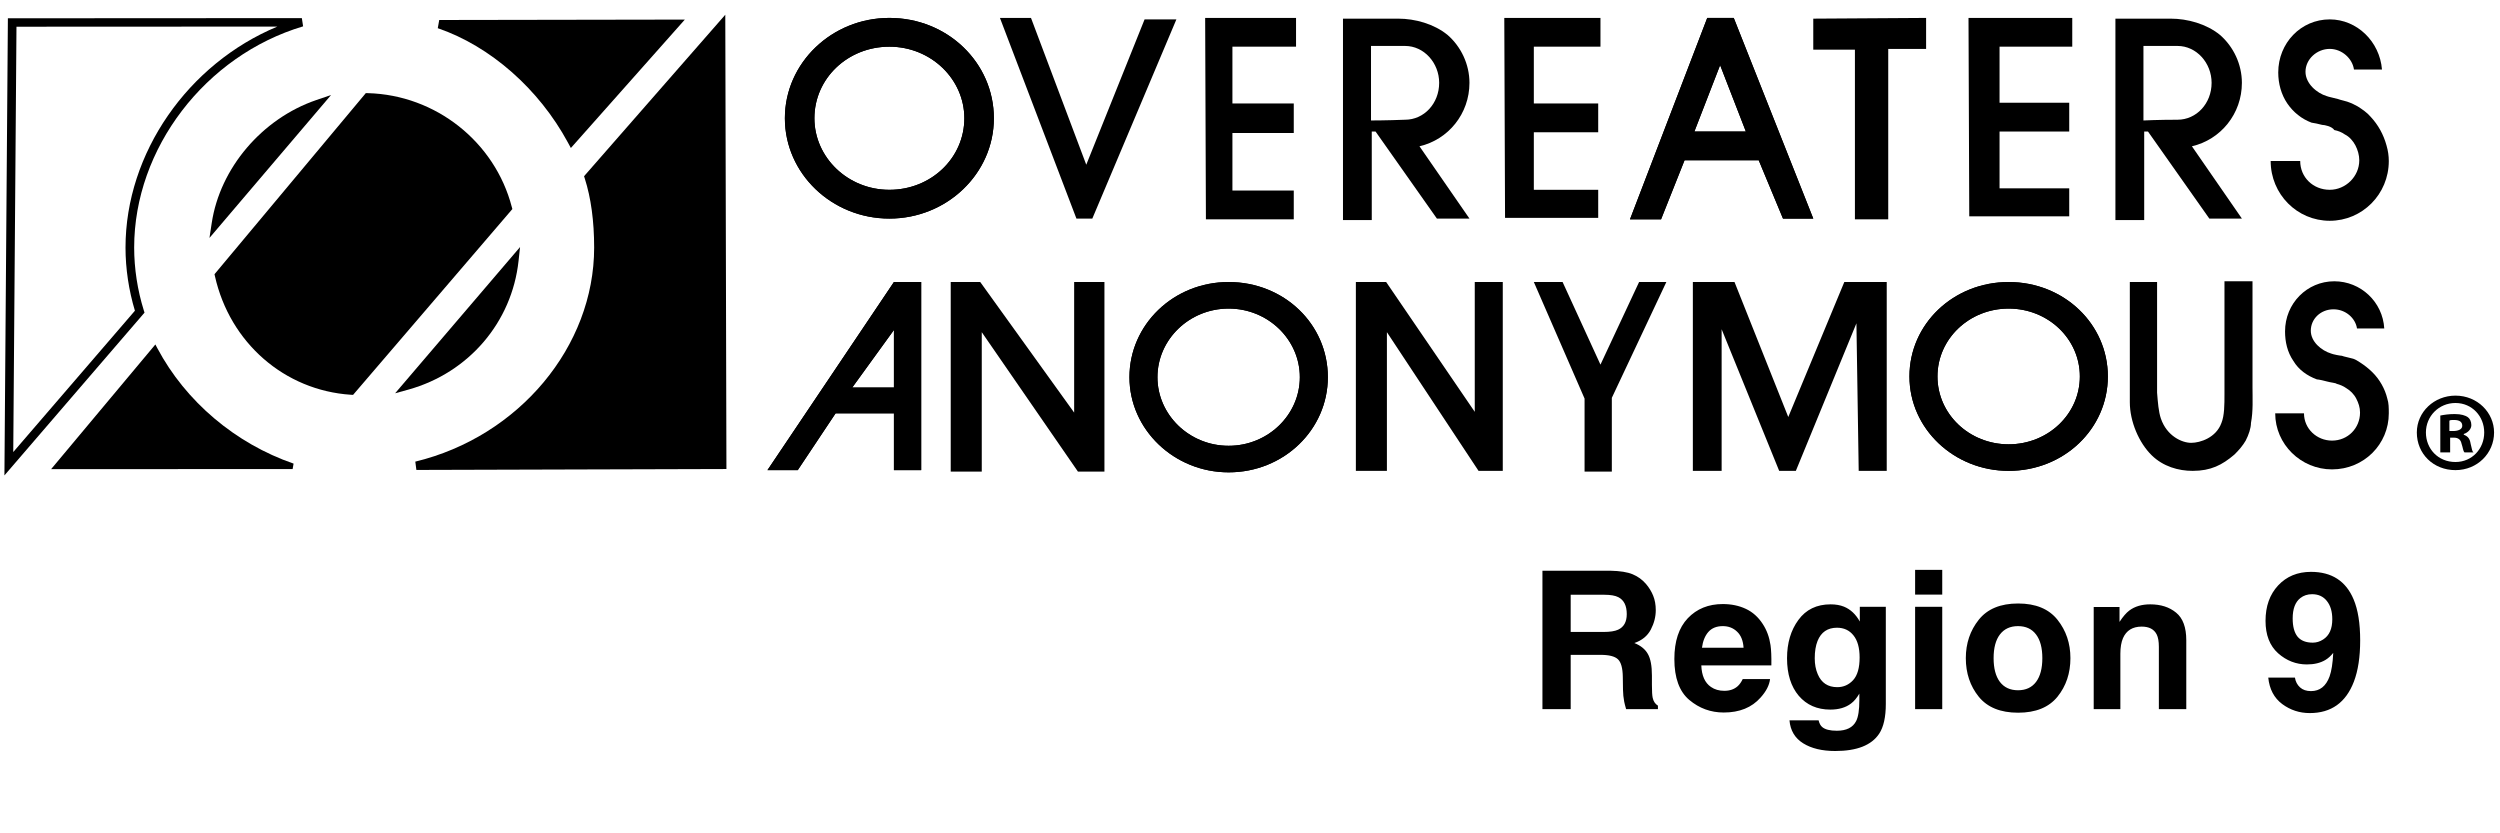
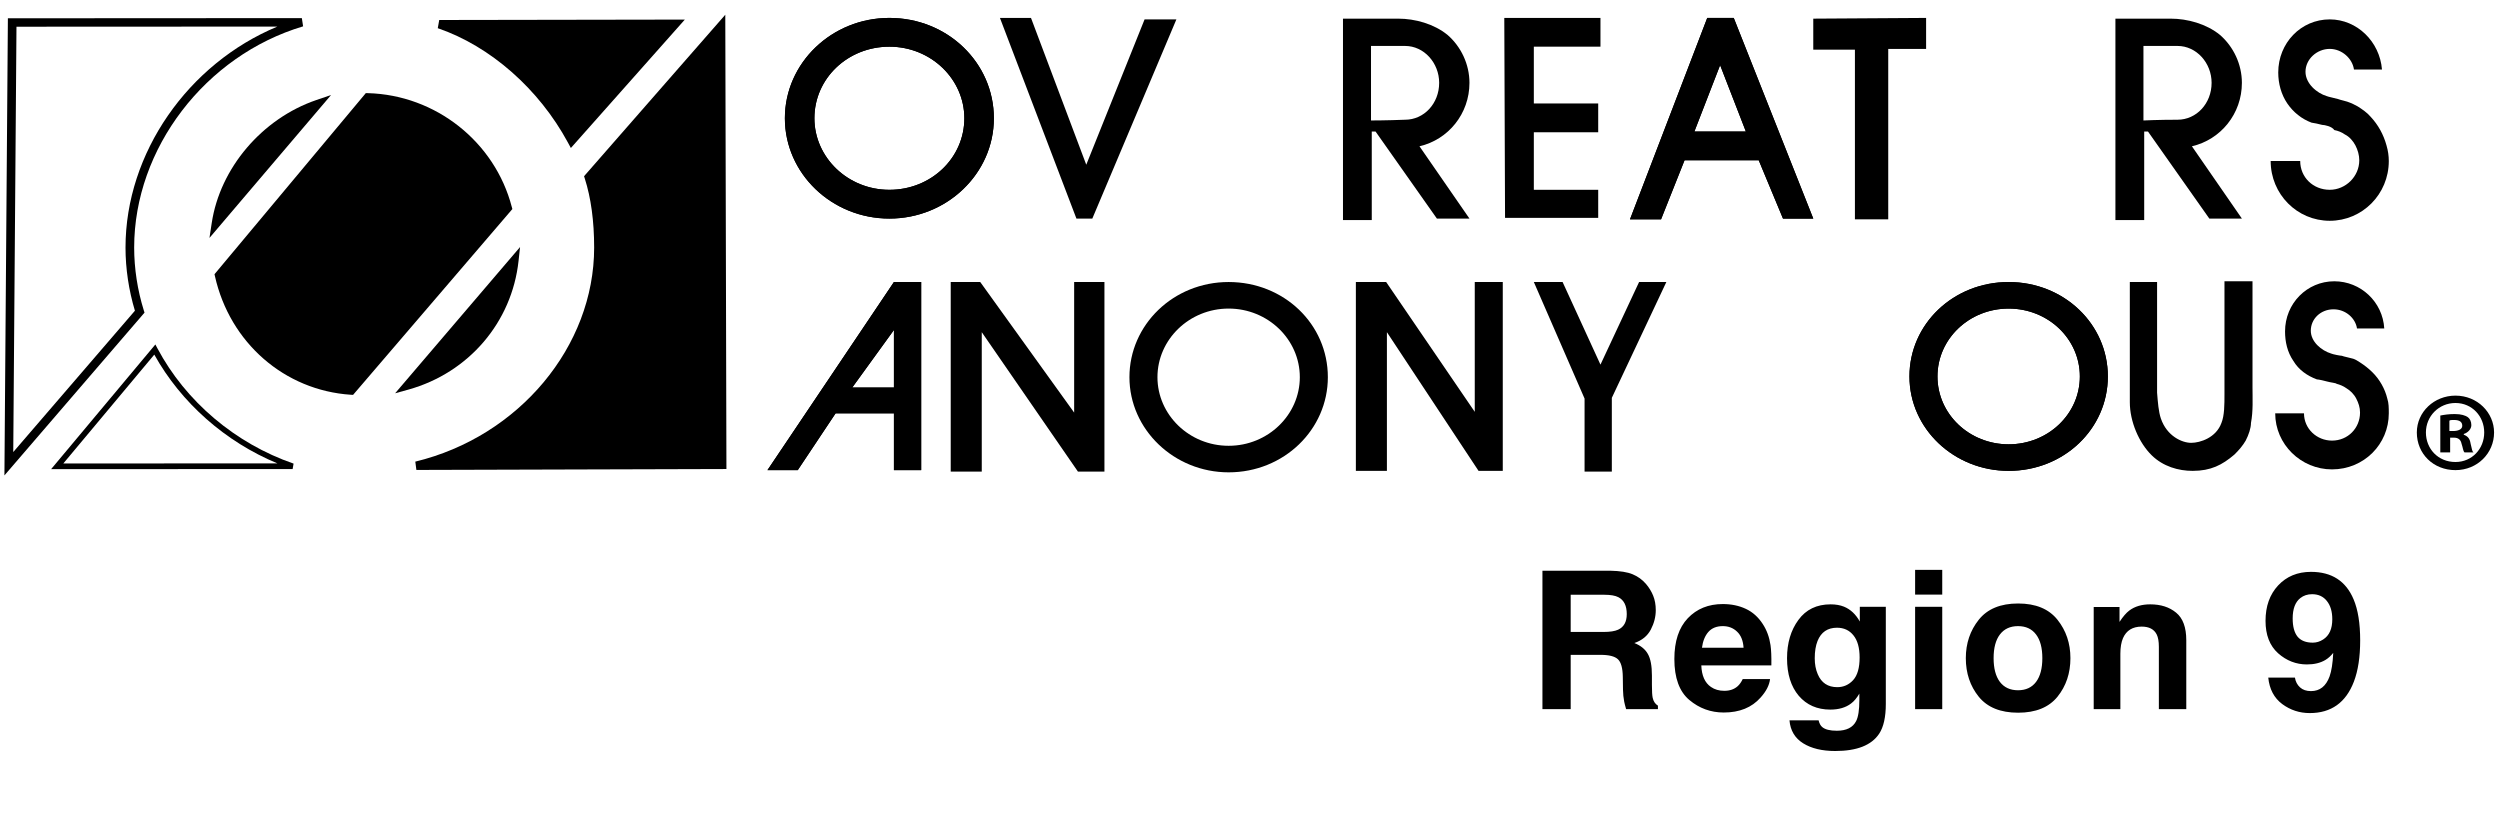
<svg xmlns="http://www.w3.org/2000/svg" width="156" height="52" viewBox="0 0 156 52" fill="none">
  <g clip-path="url(#clip0_768_201)">
    <path d="M155.63 26.988C155.63 28.277 154.59 29.336 153.22 29.336C151.849 29.336 150.81 28.323 150.81 26.988C150.81 25.699 151.897 24.687 153.22 24.687C154.59 24.687 155.63 25.745 155.63 26.988ZM151.377 26.988C151.377 28.001 152.133 28.829 153.22 28.829C154.259 28.829 155.015 28.001 155.015 26.988C155.015 25.976 154.259 25.147 153.22 25.147C152.18 25.147 151.377 25.976 151.377 26.988ZM152.842 28.231H152.275V25.93C152.511 25.883 152.795 25.837 153.173 25.837C153.598 25.837 153.834 25.93 153.976 26.021C154.118 26.114 154.212 26.298 154.212 26.528C154.212 26.758 154.023 26.988 153.74 27.08V27.126C153.976 27.218 154.118 27.357 154.165 27.679C154.259 28.047 154.259 28.185 154.354 28.231H153.787C153.692 28.139 153.692 27.955 153.598 27.679C153.551 27.448 153.409 27.31 153.125 27.31H152.889V28.231H152.842ZM152.842 26.896H153.078C153.362 26.896 153.645 26.804 153.645 26.574C153.645 26.344 153.503 26.206 153.125 26.206C152.984 26.206 152.889 26.206 152.842 26.252V26.896Z" fill="black" />
    <path d="M62.396 1.118H64.334L67.783 10.279L71.422 1.21H73.407L68.161 13.639H67.169L62.396 1.118Z" fill="black" />
-     <path d="M75.202 1.118H80.873V2.913H76.903V6.458H80.731V8.299H76.903V11.89H80.731V13.685H75.249L75.202 1.118Z" fill="black" />
    <path d="M93.868 1.118H99.869V2.913H95.711V6.458H99.728V8.253H95.711V11.844H99.728V13.593H93.915L93.868 1.118Z" fill="black" />
    <path d="M108.186 1.118H106.532L101.712 13.685H103.65L105.115 10.002H109.745L111.258 13.639H113.148L108.186 1.118ZM105.729 8.207L107.335 4.064L108.942 8.207H105.729Z" fill="black" />
    <path d="M108.186 1.118H106.532L101.712 13.685H103.65L105.115 10.002H109.745L111.258 13.639H113.148L108.186 1.118ZM105.729 8.207L107.335 4.064L108.942 8.207H105.729Z" fill="black" />
    <path d="M113.148 1.164L120.189 1.118V3.052H117.826V13.685H115.747V3.098H113.148V1.164Z" fill="black" />
-     <path d="M122.835 1.118H129.309V2.913H124.772V6.412H129.12V8.207H124.772V11.752H129.12V13.501H122.882L122.835 1.118Z" fill="black" />
    <path d="M144.903 7.793C144.761 7.747 144.289 7.654 144.241 7.654C143.627 7.424 143.107 7.01 142.729 6.458C142.351 5.905 142.162 5.215 142.162 4.524C142.162 2.683 143.58 1.21 145.376 1.21C147.077 1.21 148.494 2.591 148.636 4.34H146.888C146.793 3.65 146.132 3.051 145.376 3.051C144.572 3.051 143.863 3.696 143.863 4.478C143.863 5.215 144.572 5.813 145.187 5.997C145.281 6.043 145.754 6.135 145.895 6.181C145.99 6.228 146.462 6.32 146.651 6.412C146.793 6.458 146.935 6.55 147.124 6.642C147.408 6.826 147.691 7.01 147.927 7.286C148.4 7.793 148.731 8.391 148.92 9.081C149.014 9.404 149.061 9.726 149.061 10.048C149.061 12.12 147.408 13.777 145.376 13.777C143.344 13.777 141.69 12.12 141.69 10.048H143.533C143.533 11.061 144.336 11.843 145.376 11.843C146.368 11.843 147.219 11.015 147.219 10.002C147.219 9.68 147.124 9.358 146.982 9.081C146.84 8.805 146.604 8.529 146.321 8.391C146.132 8.253 145.895 8.161 145.659 8.115C145.517 7.885 145.045 7.793 144.903 7.793Z" fill="black" />
    <path d="M55.497 1.118C51.906 1.118 48.976 3.926 48.976 7.379C48.976 10.831 51.906 13.639 55.497 13.639C59.088 13.639 62.018 10.831 62.018 7.379C62.018 3.926 59.136 1.118 55.497 1.118ZM55.497 11.844C52.898 11.844 50.819 9.818 50.819 7.379C50.819 4.893 52.898 2.913 55.497 2.913C58.096 2.913 60.175 4.939 60.175 7.379C60.175 9.864 58.096 11.844 55.497 11.844Z" fill="black" />
-     <path d="M55.497 1.118C51.906 1.118 48.976 3.926 48.976 7.379C48.976 10.831 51.906 13.639 55.497 13.639C59.088 13.639 62.018 10.831 62.018 7.379C62.018 3.926 59.136 1.118 55.497 1.118ZM55.497 11.844C52.898 11.844 50.819 9.818 50.819 7.379C50.819 4.893 52.898 2.913 55.497 2.913C58.096 2.913 60.175 4.939 60.175 7.379C60.175 9.864 58.096 11.844 55.497 11.844Z" fill="black" />
+     <path d="M55.497 1.118C51.906 1.118 48.976 3.926 48.976 7.379C48.976 10.831 51.906 13.639 55.497 13.639C59.088 13.639 62.018 10.831 62.018 7.379C62.018 3.926 59.136 1.118 55.497 1.118ZM55.497 11.844C52.898 11.844 50.819 9.818 50.819 7.379C50.819 4.893 52.898 2.913 55.497 2.913C58.096 2.913 60.175 4.939 60.175 7.379C60.175 9.864 58.096 11.844 55.497 11.844" fill="black" />
    <path d="M145.234 23.812C145.092 23.766 144.667 23.674 144.572 23.674C143.958 23.444 143.438 23.075 143.107 22.523C142.729 21.971 142.587 21.326 142.587 20.682C142.587 18.933 143.958 17.552 145.659 17.552C147.313 17.552 148.683 18.84 148.778 20.498H147.077C146.982 19.853 146.368 19.301 145.612 19.301C144.808 19.301 144.194 19.899 144.194 20.636C144.194 21.326 144.856 21.879 145.47 22.063C145.565 22.109 146.037 22.201 146.132 22.201C146.226 22.247 146.699 22.339 146.84 22.385C146.982 22.431 147.124 22.523 147.266 22.615C147.549 22.799 147.785 22.983 148.022 23.213C148.494 23.674 148.825 24.272 148.967 24.871C149.061 25.147 149.061 25.469 149.061 25.791C149.061 27.725 147.502 29.29 145.517 29.29C143.58 29.29 141.973 27.725 141.973 25.791H143.769C143.769 26.758 144.572 27.494 145.517 27.494C146.51 27.494 147.266 26.712 147.266 25.745C147.266 25.423 147.171 25.147 147.029 24.871C146.888 24.595 146.651 24.364 146.415 24.226C146.226 24.088 145.99 23.996 145.801 23.95C145.801 23.904 145.375 23.858 145.234 23.812Z" fill="black" />
-     <path d="M76.667 17.598C73.218 17.598 70.477 20.267 70.477 23.536C70.477 26.804 73.265 29.474 76.667 29.474C80.117 29.474 82.858 26.804 82.858 23.536C82.858 20.221 80.117 17.598 76.667 17.598ZM76.667 27.817C74.21 27.817 72.225 25.883 72.225 23.536C72.225 21.188 74.21 19.255 76.667 19.255C79.124 19.255 81.109 21.188 81.109 23.536C81.109 25.883 79.124 27.817 76.667 27.817Z" fill="black" />
    <path d="M76.667 17.598C73.218 17.598 70.477 20.267 70.477 23.536C70.477 26.804 73.265 29.474 76.667 29.474C80.117 29.474 82.858 26.804 82.858 23.536C82.858 20.221 80.117 17.598 76.667 17.598ZM76.667 27.817C74.21 27.817 72.225 25.883 72.225 23.536C72.225 21.188 74.21 19.255 76.667 19.255C79.124 19.255 81.109 21.188 81.109 23.536C81.109 25.883 79.124 27.817 76.667 27.817Z" fill="black" />
    <path d="M125.34 17.598C121.89 17.598 119.149 20.221 119.149 23.49C119.149 26.758 121.937 29.382 125.34 29.382C128.789 29.382 131.53 26.758 131.53 23.49C131.53 20.221 128.789 17.598 125.34 17.598ZM125.34 27.725C122.882 27.725 120.898 25.837 120.898 23.49C120.898 21.142 122.882 19.255 125.34 19.255C127.797 19.255 129.782 21.142 129.782 23.49C129.782 25.837 127.797 27.725 125.34 27.725Z" fill="black" />
    <path d="M125.34 17.598C121.89 17.598 119.149 20.221 119.149 23.49C119.149 26.758 121.937 29.382 125.34 29.382C128.789 29.382 131.53 26.758 131.53 23.49C131.53 20.221 128.789 17.598 125.34 17.598ZM125.34 27.725C122.882 27.725 120.898 25.837 120.898 23.49C120.898 21.142 122.882 19.255 125.34 19.255C127.797 19.255 129.782 21.142 129.782 23.49C129.782 25.837 127.797 27.725 125.34 27.725Z" fill="black" />
    <path d="M55.781 17.598L47.889 29.336H49.779L52.142 25.791H55.781V29.336H57.482V17.598H55.781ZM55.781 24.18H53.181L55.781 20.59V24.18Z" fill="black" />
    <path d="M55.781 17.598L47.889 29.336H49.779L52.142 25.791H55.781V29.336H57.482V17.598H55.781ZM55.781 24.18H53.181L55.781 20.59V24.18Z" fill="black" />
    <path d="M59.325 17.598H61.167L67.027 25.745V17.598H68.917V29.428H67.263L61.262 20.728V29.428H59.325V17.598Z" fill="black" />
    <path d="M103.98 17.598L100.578 24.825V29.428H98.877V24.871L95.711 17.598H97.506L99.869 22.753L102.279 17.598H103.98Z" fill="black" />
    <path d="M84.606 17.598H86.496L92.025 25.699V17.598H93.773V29.382H92.261L86.543 20.728V29.382H84.606V17.598Z" fill="black" />
-     <path d="M105.634 17.598H108.233L111.588 26.021L115.085 17.598H117.732V29.382H115.983L115.841 20.175L112.061 29.382H111.021L107.43 20.544V29.382H105.634V17.598Z" fill="black" />
    <path d="M140.131 27.495C139.942 27.817 139.705 28.093 139.422 28.369C138.666 29.014 137.957 29.382 136.823 29.382C135.925 29.382 134.98 29.106 134.271 28.415C133.468 27.633 132.901 26.298 132.901 25.101V17.598H134.602V24.503C134.649 25.101 134.696 25.7 134.838 26.114C135.216 27.218 136.161 27.633 136.728 27.633C137.295 27.633 138.288 27.311 138.618 26.39C138.807 25.93 138.807 25.239 138.807 24.595V17.552H140.556C140.556 17.598 140.556 17.644 140.556 17.69C140.556 17.92 140.556 18.15 140.556 18.427C140.556 18.841 140.556 19.209 140.556 19.623C140.556 20.13 140.556 20.59 140.556 21.096C140.556 21.603 140.556 22.109 140.556 22.661C140.556 23.168 140.556 23.628 140.556 24.134C140.556 24.871 140.603 25.653 140.461 26.39C140.461 26.712 140.32 27.127 140.131 27.495Z" fill="black" />
    <path d="M88.575 9.128C90.371 8.713 91.694 7.102 91.694 5.169C91.694 4.018 91.174 2.913 90.324 2.177C89.473 1.486 88.292 1.164 87.252 1.164H83.802V13.731H85.598V8.207H85.834L89.662 13.639H91.694L88.575 9.128ZM85.551 7.517V2.867C85.551 2.867 86.496 2.867 87.677 2.867C88.859 2.867 89.804 3.926 89.804 5.169C89.804 6.458 88.859 7.471 87.677 7.471C86.543 7.517 85.551 7.517 85.551 7.517Z" fill="black" />
    <path d="M136.775 9.128C138.571 8.713 139.894 7.102 139.894 5.169C139.894 4.018 139.374 2.913 138.524 2.177C137.673 1.486 136.492 1.164 135.452 1.164H132.002V13.731H133.798V8.207H134.034L137.862 13.639H139.894L136.775 9.128ZM133.751 7.517V2.867C133.751 2.867 134.696 2.867 135.877 2.867C137.059 2.867 138.004 3.926 138.004 5.169C138.004 6.458 137.059 7.471 135.877 7.471C134.696 7.471 133.751 7.517 133.751 7.517Z" fill="black" />
    <path d="M25.423 24.053L32.09 16.247C31.684 20.021 29.034 23.044 25.423 24.053Z" fill="black" />
    <path d="M24.655 24.541L32.452 15.415L32.358 16.278C31.944 20.106 29.251 23.256 25.498 24.307L24.655 24.541ZM31.673 17.153L26.25 23.497C29.022 22.4 31.047 20.034 31.673 17.153Z" fill="black" />
    <path d="M19.827 6.492L13.479 13.957C13.995 10.535 16.587 7.601 19.827 6.492Z" fill="black" />
    <path d="M13.07 14.847L13.212 13.915C13.731 10.482 16.354 7.402 19.737 6.243L20.658 5.929L13.07 14.847ZM18.914 7.156C16.535 8.311 14.68 10.486 13.972 12.964L18.914 7.156Z" fill="black" />
    <path d="M21.915 24.368C17.76 24.095 14.551 21.084 13.677 17.172L22.958 6.07C27.168 6.185 30.672 9.097 31.681 12.971L21.915 24.368Z" fill="black" />
    <path d="M22.032 24.64L21.895 24.633C17.752 24.36 14.342 21.387 13.412 17.233L13.385 17.11L22.828 5.809L22.962 5.813C27.187 5.928 30.877 8.848 31.936 12.914L31.972 13.044L22.032 24.64ZM13.964 17.241C14.869 21.054 17.992 23.789 21.796 24.099L31.381 12.91C30.349 9.177 26.967 6.5 23.076 6.339L13.964 17.241Z" fill="black" />
-     <path d="M9.664 21.813C11.471 25.208 14.61 27.832 18.264 29.094L3.568 29.098L9.664 21.813Z" fill="black" />
    <path d="M3.19 29.274L9.695 21.495L9.821 21.733C11.585 25.051 14.684 27.675 18.319 28.929L18.26 29.27L3.19 29.274ZM9.628 22.128L3.95 28.922L17.307 28.914C14.058 27.567 11.306 25.139 9.628 22.128Z" fill="black" />
    <path d="M0.276 29.666L0.492 1.141L18.835 1.13L18.914 1.644C12.806 3.466 8.372 9.27 8.372 15.446C8.372 16.758 8.581 18.112 8.974 19.37L9.018 19.508L0.276 29.666ZM1.028 1.667L0.827 28.208L8.419 19.389C8.037 18.123 7.832 16.765 7.832 15.45C7.832 9.546 11.739 3.972 17.307 1.659L1.028 1.667Z" fill="black" />
    <path d="M27.408 1.509L42.143 1.482L35.677 8.771C33.956 5.583 30.932 2.717 27.408 1.509Z" fill="black" />
    <path d="M35.622 9.235L35.437 8.893C33.63 5.549 30.594 2.879 27.317 1.759L27.408 1.248L42.734 1.222L35.622 9.235ZM28.759 1.77C31.558 3.074 34.087 5.433 35.729 8.31L41.549 1.747L28.759 1.77Z" fill="black" />
    <path d="M44.877 29.002L25.982 29.06C32.228 27.545 37.347 21.975 37.347 15.446C37.347 13.942 37.186 12.416 36.749 11.054L44.991 1.633L45.062 29.14" fill="black" />
    <path d="M25.982 29.324L25.915 28.806C32.381 27.241 37.075 21.622 37.075 15.45C37.075 13.8 36.878 12.346 36.489 11.134L36.445 10.996L45.258 0.919L45.329 29.267L25.982 29.324ZM37.048 11.115C37.422 12.346 37.615 13.804 37.615 15.446C37.615 21.292 33.567 26.658 27.77 28.791L44.786 28.741L44.719 2.346L37.048 11.115Z" fill="black" />
  </g>
  <path d="M99.875 40.863H98.011V44.25H96.248V35.613H100.484C101.09 35.625 101.554 35.699 101.879 35.836C102.207 35.973 102.484 36.174 102.711 36.44C102.898 36.658 103.047 36.9 103.156 37.166C103.265 37.432 103.32 37.734 103.32 38.074C103.32 38.484 103.217 38.889 103.01 39.287C102.802 39.682 102.461 39.961 101.984 40.125C102.383 40.285 102.664 40.514 102.828 40.81C102.996 41.103 103.08 41.553 103.08 42.158V42.738C103.08 43.133 103.095 43.4 103.127 43.541C103.174 43.764 103.283 43.928 103.455 44.033V44.25H101.469C101.414 44.059 101.375 43.904 101.351 43.787C101.304 43.545 101.279 43.297 101.275 43.043L101.263 42.24C101.256 41.69 101.154 41.322 100.959 41.139C100.767 40.955 100.406 40.863 99.875 40.863ZM100.97 39.293C101.33 39.129 101.51 38.805 101.51 38.32C101.51 37.797 101.336 37.445 100.988 37.266C100.793 37.164 100.5 37.113 100.109 37.113H98.011V39.434H100.056C100.463 39.434 100.767 39.387 100.97 39.293ZM110.451 42.375C110.408 42.754 110.21 43.139 109.859 43.529C109.312 44.15 108.546 44.461 107.562 44.461C106.75 44.461 106.033 44.199 105.412 43.676C104.791 43.152 104.48 42.301 104.48 41.121C104.48 40.016 104.759 39.168 105.318 38.578C105.88 37.988 106.609 37.693 107.503 37.693C108.035 37.693 108.513 37.793 108.939 37.992C109.365 38.191 109.716 38.506 109.994 38.935C110.244 39.315 110.406 39.754 110.48 40.254C110.523 40.547 110.541 40.969 110.533 41.52H106.162C106.185 42.16 106.386 42.609 106.765 42.867C106.996 43.027 107.273 43.107 107.597 43.107C107.941 43.107 108.22 43.01 108.435 42.815C108.552 42.709 108.656 42.562 108.746 42.375H110.451ZM108.798 40.418C108.771 39.977 108.636 39.643 108.394 39.416C108.156 39.185 107.859 39.07 107.503 39.07C107.117 39.07 106.816 39.191 106.601 39.434C106.39 39.676 106.257 40.004 106.203 40.418H108.798ZM113.708 45.369C113.888 45.522 114.191 45.598 114.616 45.598C115.218 45.598 115.62 45.397 115.824 44.994C115.956 44.736 116.023 44.303 116.023 43.693V43.283C115.863 43.557 115.691 43.762 115.507 43.898C115.175 44.152 114.743 44.279 114.212 44.279C113.392 44.279 112.736 43.992 112.243 43.418C111.755 42.84 111.511 42.059 111.511 41.074C111.511 40.125 111.747 39.328 112.22 38.684C112.693 38.035 113.363 37.711 114.23 37.711C114.55 37.711 114.829 37.76 115.068 37.857C115.474 38.025 115.802 38.334 116.052 38.783V37.863H117.675V43.922C117.675 44.746 117.536 45.367 117.259 45.785C116.782 46.504 115.868 46.863 114.517 46.863C113.7 46.863 113.034 46.703 112.519 46.383C112.003 46.062 111.718 45.584 111.663 44.947H113.48C113.527 45.143 113.603 45.283 113.708 45.369ZM113.427 42.07C113.654 42.609 114.06 42.879 114.646 42.879C115.036 42.879 115.366 42.732 115.636 42.44C115.906 42.143 116.04 41.672 116.04 41.027C116.04 40.422 115.911 39.961 115.654 39.645C115.4 39.328 115.058 39.17 114.628 39.17C114.042 39.17 113.638 39.445 113.415 39.996C113.298 40.289 113.24 40.65 113.24 41.08C113.24 41.451 113.302 41.781 113.427 42.07ZM121.196 37.863V44.25H119.503V37.863H121.196ZM121.196 35.56V37.102H119.503V35.56H121.196ZM128.386 38.672C128.925 39.348 129.194 40.147 129.194 41.068C129.194 42.006 128.925 42.809 128.386 43.477C127.846 44.141 127.028 44.473 125.93 44.473C124.833 44.473 124.014 44.141 123.475 43.477C122.936 42.809 122.667 42.006 122.667 41.068C122.667 40.147 122.936 39.348 123.475 38.672C124.014 37.996 124.833 37.658 125.93 37.658C127.028 37.658 127.846 37.996 128.386 38.672ZM125.925 39.07C125.436 39.07 125.059 39.244 124.794 39.592C124.532 39.935 124.401 40.428 124.401 41.068C124.401 41.709 124.532 42.203 124.794 42.551C125.059 42.898 125.436 43.072 125.925 43.072C126.413 43.072 126.788 42.898 127.05 42.551C127.311 42.203 127.442 41.709 127.442 41.068C127.442 40.428 127.311 39.935 127.05 39.592C126.788 39.244 126.413 39.07 125.925 39.07ZM133.641 39.1C133.075 39.1 132.686 39.34 132.475 39.82C132.366 40.074 132.311 40.398 132.311 40.793V44.25H130.647V37.875H132.258V38.807C132.473 38.478 132.676 38.242 132.868 38.098C133.211 37.84 133.647 37.711 134.174 37.711C134.835 37.711 135.374 37.885 135.792 38.232C136.213 38.576 136.424 39.148 136.424 39.949V44.25H134.713V40.365C134.713 40.029 134.669 39.772 134.579 39.592C134.415 39.264 134.102 39.1 133.641 39.1ZM144.129 44.496C143.492 44.496 142.92 44.309 142.412 43.934C141.904 43.555 141.613 43.004 141.539 42.281H143.203C143.242 42.531 143.348 42.734 143.52 42.891C143.691 43.047 143.92 43.125 144.205 43.125C144.756 43.125 145.143 42.82 145.365 42.211C145.486 41.875 145.563 41.385 145.594 40.74C145.441 40.932 145.279 41.078 145.107 41.18C144.795 41.367 144.41 41.461 143.953 41.461C143.277 41.461 142.678 41.228 142.154 40.764C141.631 40.295 141.369 39.621 141.369 38.742C141.369 37.832 141.631 37.096 142.154 36.533C142.682 35.967 143.365 35.684 144.205 35.684C145.498 35.684 146.385 36.256 146.865 37.4C147.139 38.049 147.275 38.902 147.275 39.961C147.275 40.988 147.145 41.846 146.883 42.533C146.383 43.842 145.465 44.496 144.129 44.496ZM143.543 37.318C143.223 37.568 143.063 37.992 143.063 38.59C143.063 39.094 143.164 39.473 143.367 39.727C143.574 39.977 143.891 40.102 144.316 40.102C144.547 40.102 144.764 40.035 144.967 39.902C145.346 39.66 145.535 39.24 145.535 38.643C145.535 38.162 145.422 37.781 145.195 37.5C144.973 37.219 144.666 37.078 144.275 37.078C143.99 37.078 143.746 37.158 143.543 37.318Z" fill="black" />
  <defs>
    <clipPath id="clip0_768_201">
      <rect width="156" height="29" fill="white" transform="translate(0 0.75)" />
    </clipPath>
  </defs>
</svg>